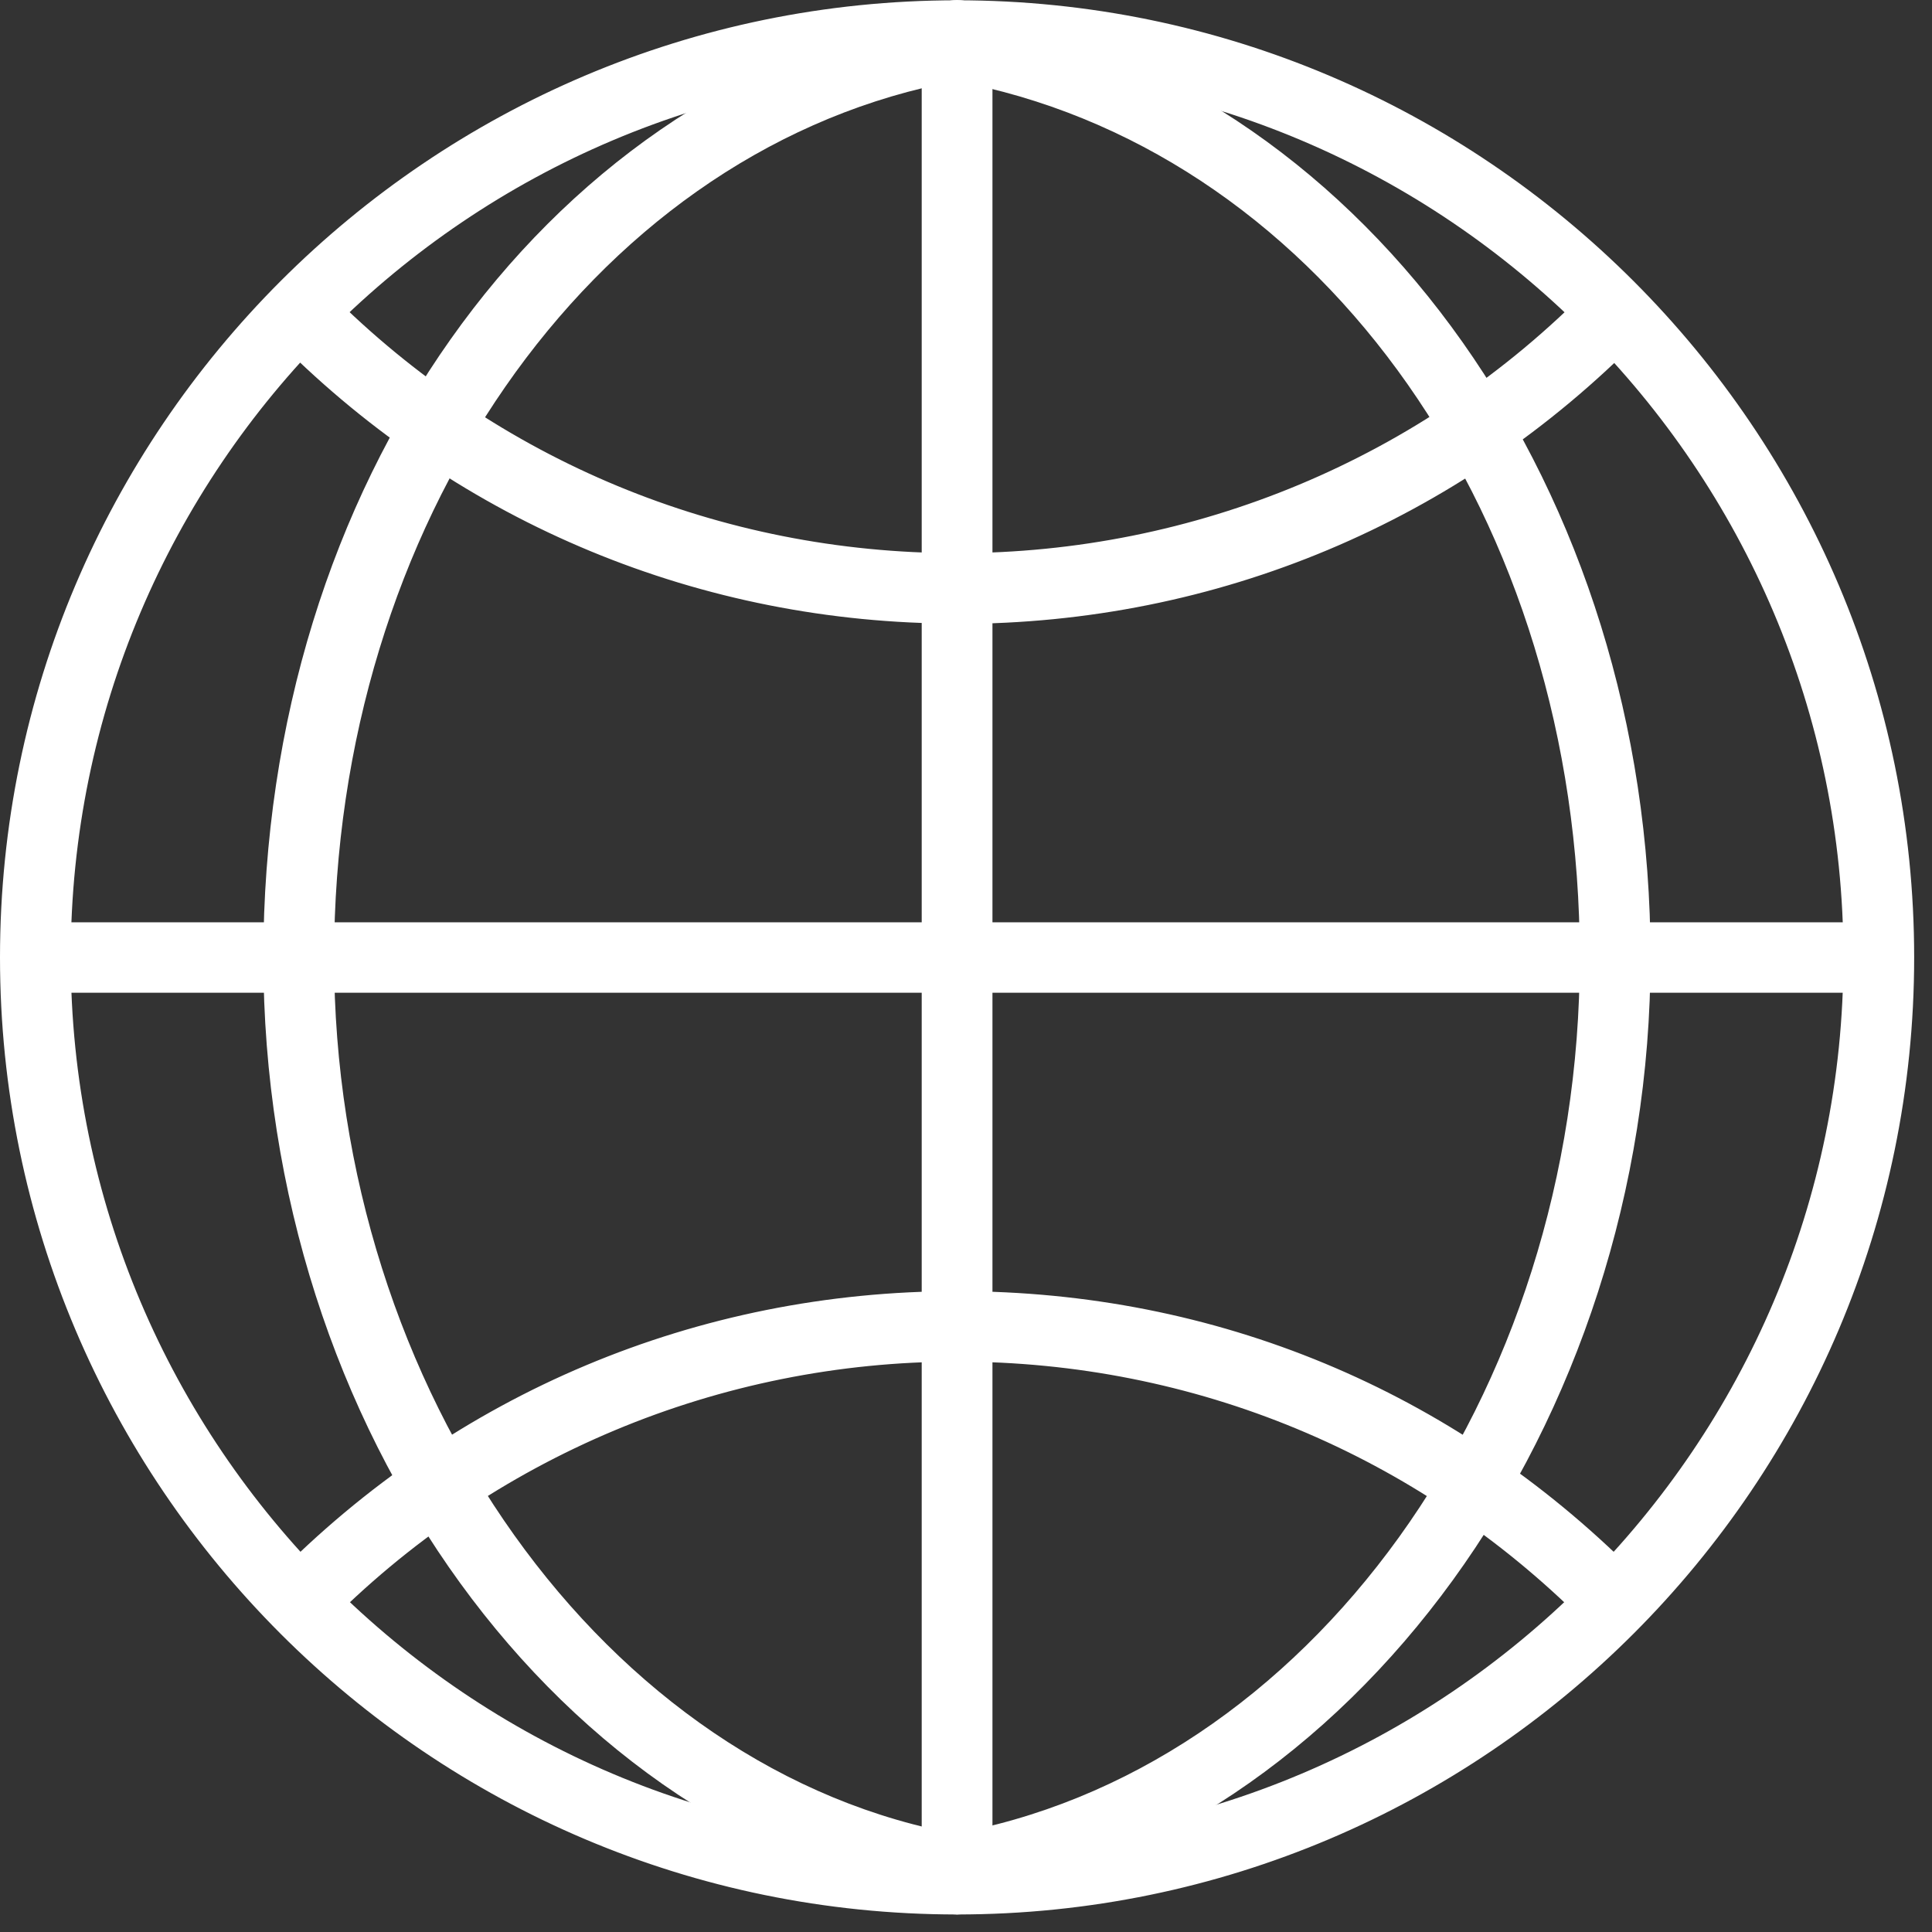
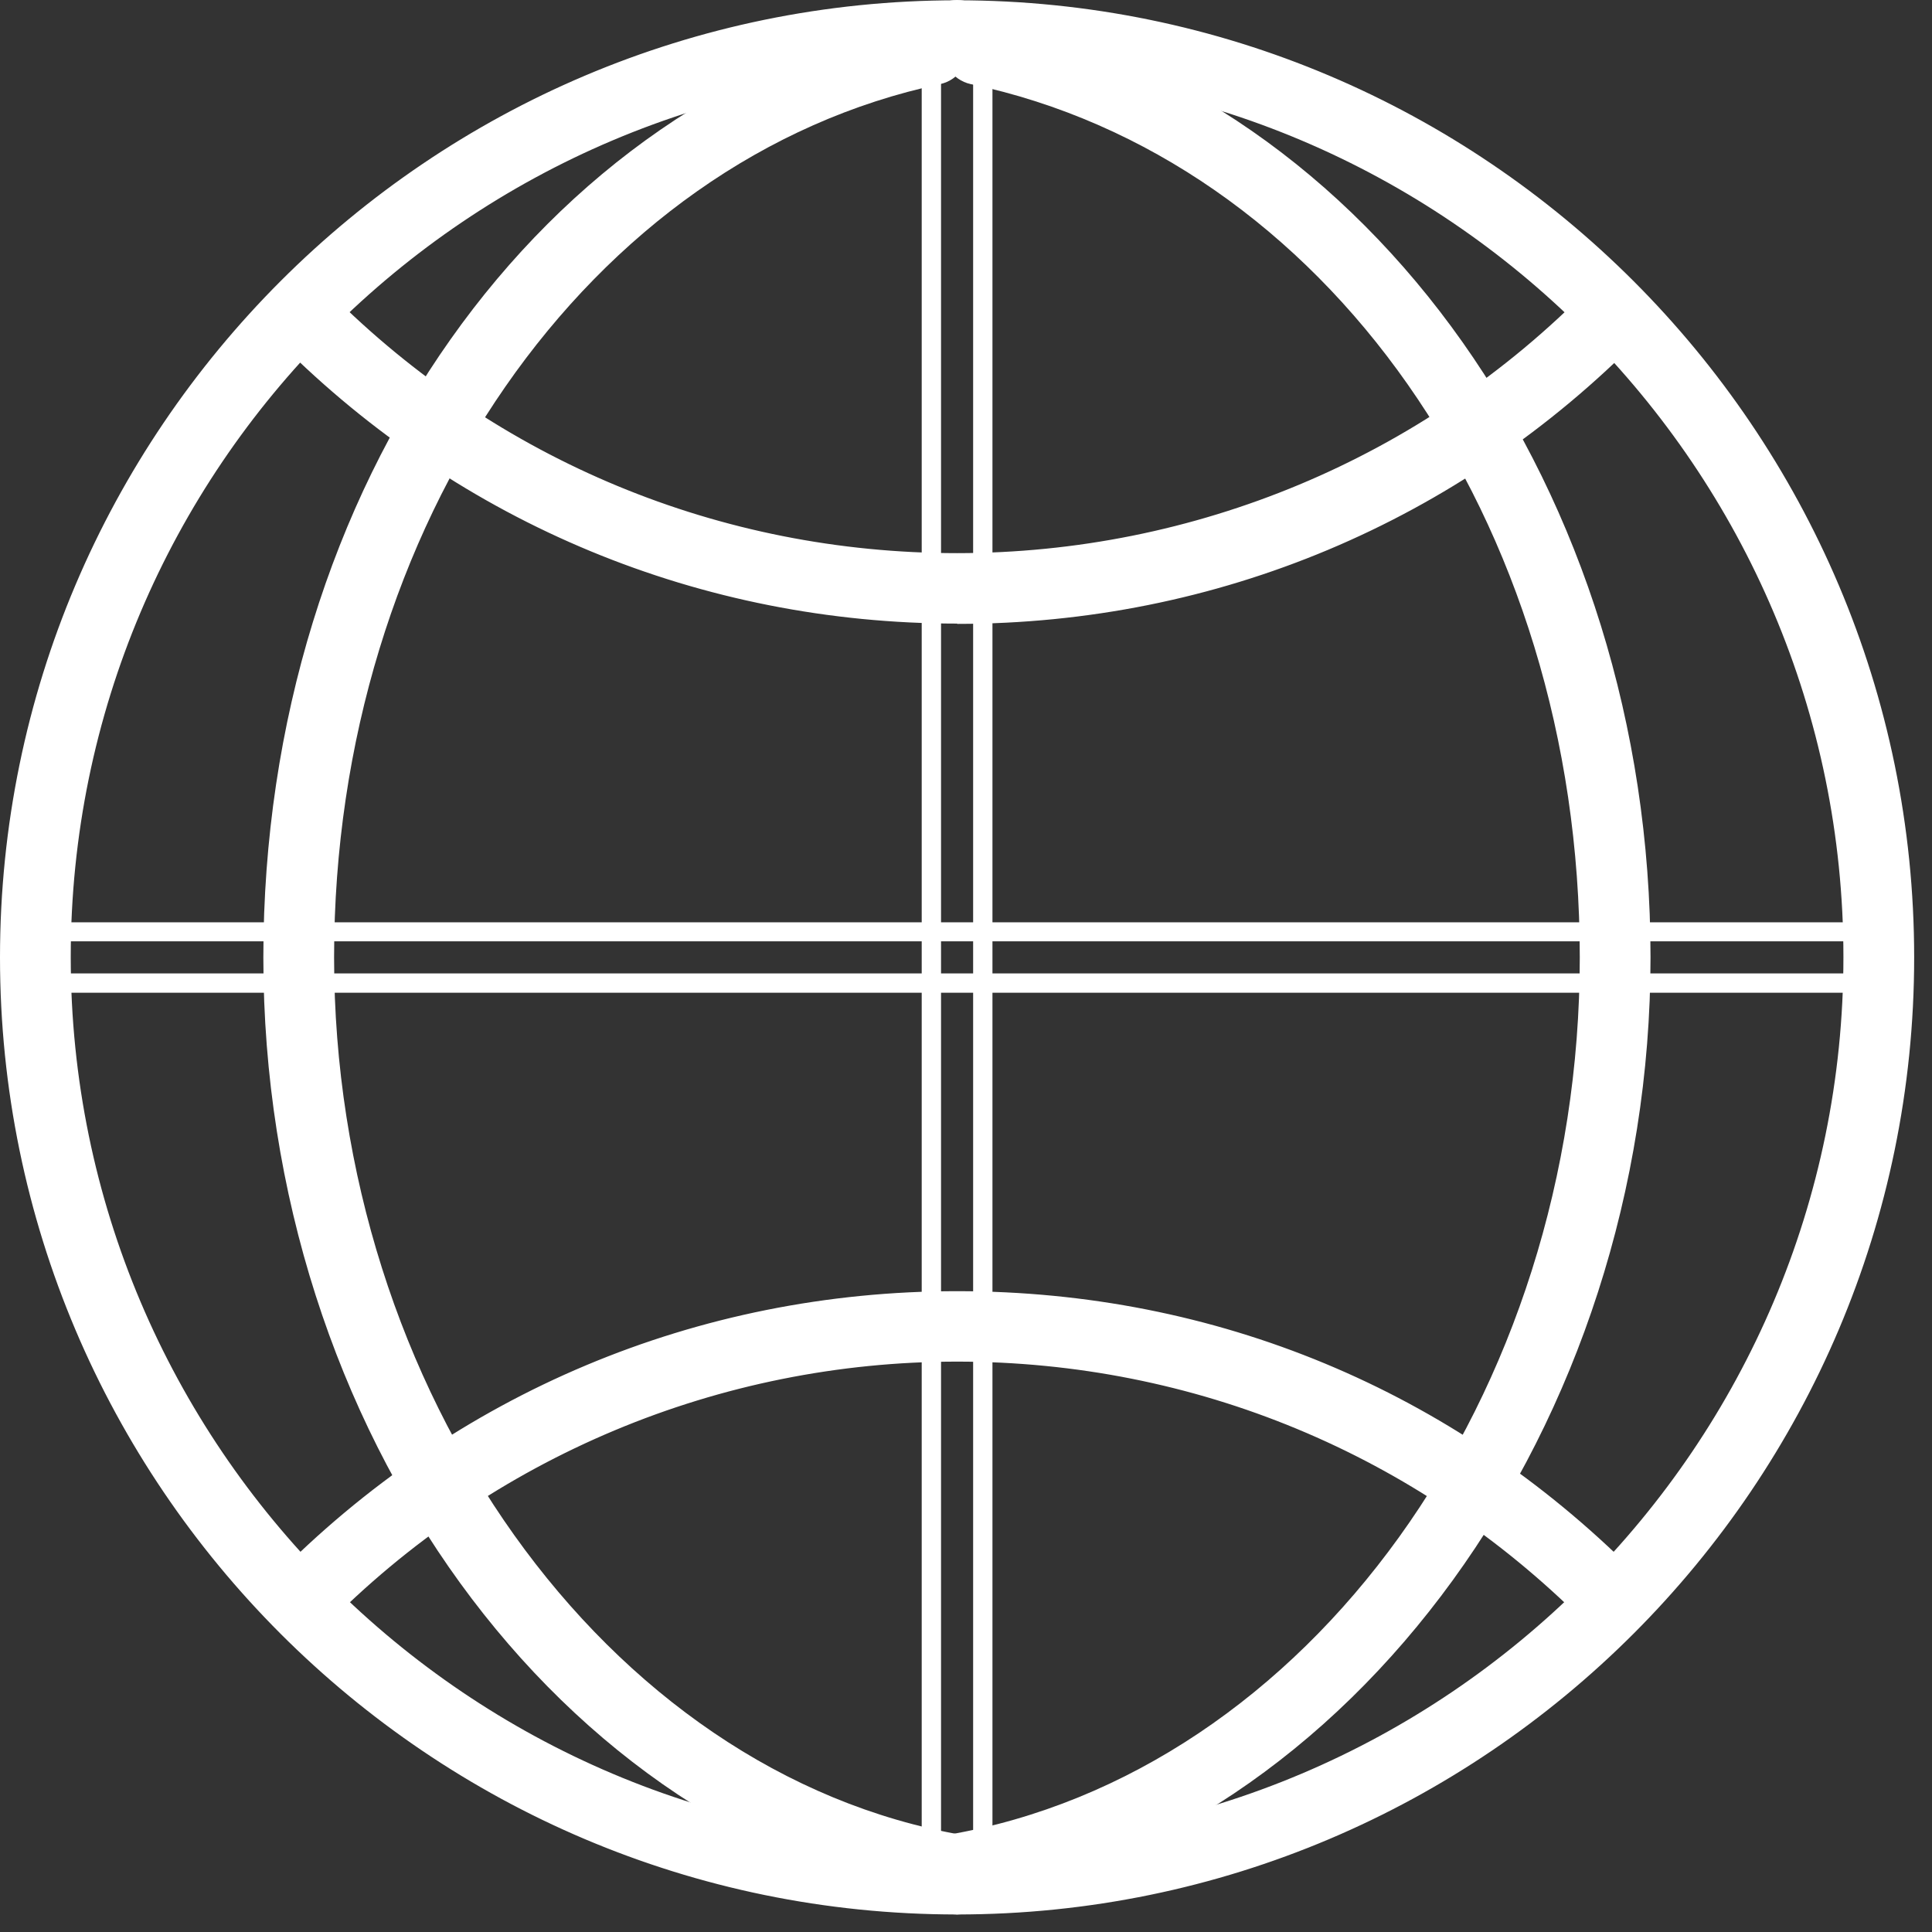
<svg xmlns="http://www.w3.org/2000/svg" width="65" height="65" viewBox="0 0 65 65" fill="none">
  <rect x="0" y="0" width="65" height="65" fill="#333333" stroke="none" />
  <path d="M32.2 64.09C14.62 64.09 0.32 49.79 0.32 32.21C0.32 14.63 14.62 0.33 32.2 0.33C49.78 0.33 64.08 14.63 64.08 32.21C64.08 49.79 49.78 64.09 32.2 64.09ZM32.2 2.06C15.58 2.06 2.05 15.58 2.05 32.21C2.05 48.84 15.57 62.36 32.2 62.36C48.83 62.36 62.35 48.84 62.35 32.21C62.35 15.58 48.83 2.06 32.2 2.06Z" fill="white" />
  <path d="M32.2 64.41C14.44 64.41 0 49.96 0 32.21C0 14.46 14.45 0.01 32.2 0.01C49.95 0.01 64.4 14.46 64.4 32.21C64.4 49.96 49.95 64.41 32.2 64.41ZM32.2 0.65C14.8 0.65 0.64 14.81 0.64 32.2C0.64 49.59 14.8 63.75 32.2 63.75C49.6 63.75 63.75 49.59 63.75 32.2C63.75 14.81 49.59 0.65 32.2 0.65ZM32.2 62.68C15.4 62.68 1.73 49.01 1.73 32.21C1.73 15.41 15.4 1.74 32.2 1.74C49 1.74 62.67 15.41 62.67 32.21C62.67 49.01 49 62.68 32.2 62.68ZM32.2 2.38C15.75 2.38 2.38 15.76 2.38 32.2C2.38 48.64 15.76 62.02 32.2 62.02C48.64 62.02 62.02 48.64 62.02 32.2C62.02 15.76 48.64 2.38 32.2 2.38Z" fill="white" />
  <path d="M32.09 63.77C31.68 63.77 31.31 63.47 31.24 63.05C31.16 62.58 31.48 62.13 31.95 62.05C44.22 59.95 53.48 47.12 53.48 32.21C53.48 17.3 44.75 5.04 32.73 2.51C32.26 2.41 31.96 1.95 32.06 1.49C32.16 1.02 32.62 0.72 33.09 0.82C45.91 3.52 55.21 16.72 55.21 32.21C55.21 47.7 45.34 61.52 32.24 63.76C32.19 63.76 32.14 63.77 32.09 63.77Z" fill="white" />
  <path d="M32.09 64.1C31.51 64.1 31.02 63.68 30.92 63.11C30.87 62.8 30.94 62.48 31.12 62.22C31.3 61.96 31.58 61.79 31.89 61.73C44.01 59.65 53.15 46.96 53.15 32.21C53.15 17.46 44.53 5.33 32.66 2.83C32.02 2.69 31.61 2.06 31.74 1.42C31.81 1.11 31.99 0.84 32.26 0.67C32.53 0.5 32.85 0.44 33.15 0.5C46.12 3.23 55.53 16.56 55.53 32.21C55.53 47.86 45.54 61.81 32.29 64.08C32.22 64.09 32.15 64.1 32.09 64.1ZM32.9 1.13C32.8 1.13 32.7 1.16 32.61 1.22C32.49 1.3 32.4 1.42 32.38 1.56C32.32 1.85 32.51 2.14 32.8 2.2C44.97 4.76 53.81 17.38 53.81 32.21C53.81 47.04 44.44 60.25 32.01 62.37C31.87 62.39 31.74 62.47 31.66 62.59C31.58 62.71 31.54 62.85 31.57 62.99C31.62 63.28 31.9 63.49 32.2 63.43C45.14 61.21 54.9 47.79 54.9 32.2C54.9 16.61 45.7 3.79 33.03 1.13C32.99 1.13 32.95 1.12 32.92 1.12L32.9 1.13Z" fill="white" />
  <path d="M32.2 63.77C32.2 63.77 32.1 63.77 32.05 63.76C19.01 61.52 9.18 47.95 9.18 32.21C9.18 16.47 18.44 3.52 31.2 0.82C31.67 0.72 32.13 1.02 32.23 1.49C32.33 1.96 32.03 2.42 31.56 2.52C19.59 5.05 10.91 17.54 10.91 32.22C10.91 46.9 20.12 59.96 32.34 62.07C32.81 62.15 33.13 62.6 33.05 63.07C32.98 63.49 32.61 63.79 32.2 63.79V63.77Z" fill="white" />
  <path d="M32.2 64.1C32.13 64.1 32.06 64.1 31.99 64.08C18.8 61.81 8.86 48.11 8.86 32.21C8.86 16.31 18.23 3.23 31.14 0.5C31.78 0.37 32.41 0.78 32.55 1.42C32.69 2.06 32.27 2.69 31.63 2.83C19.81 5.33 11.24 17.68 11.24 32.21C11.24 46.74 20.34 59.66 32.4 61.74C33.05 61.85 33.48 62.47 33.37 63.11C33.27 63.68 32.78 64.1 32.2 64.1ZM31.39 1.13C31.39 1.13 31.31 1.13 31.27 1.14C18.66 3.81 9.5 16.87 9.5 32.21C9.5 47.55 19.21 61.22 32.1 63.44C32.45 63.5 32.68 63.29 32.73 63C32.75 62.86 32.73 62.71 32.64 62.6C32.56 62.48 32.43 62.4 32.29 62.38C19.92 60.25 10.59 47.28 10.59 32.22C10.59 17.16 19.38 4.77 31.5 2.21C31.64 2.18 31.76 2.1 31.84 1.98C31.92 1.86 31.95 1.71 31.92 1.57C31.87 1.31 31.65 1.14 31.4 1.14L31.39 1.13Z" fill="white" />
  <path d="M32.2 20.66C23.68 20.66 15.68 17.34 9.66 11.32L10.88 10.1C16.57 15.79 24.14 18.93 32.2 18.93C40.26 18.93 48.01 15.72 53.72 9.89L54.96 11.1C48.92 17.26 40.83 20.66 32.2 20.66Z" fill="white" />
  <path d="M32.2 20.98C23.6 20.98 15.51 17.63 9.43 11.55C9.3 11.42 9.3 11.22 9.43 11.09L10.65 9.87C10.78 9.74 10.98 9.74 11.11 9.87C16.74 15.5 24.23 18.61 32.2 18.61C40.17 18.61 47.84 15.44 53.49 9.67C53.62 9.54 53.82 9.54 53.95 9.67L55.19 10.88C55.25 10.94 55.29 11.02 55.29 11.11C55.29 11.2 55.26 11.28 55.2 11.34C49.09 17.56 40.93 20.99 32.21 20.99L32.2 20.98ZM10.12 11.32C16.05 17.14 23.88 20.33 32.2 20.33C40.52 20.33 48.54 17.05 54.5 11.1L53.73 10.34C47.98 16.08 40.35 19.24 32.2 19.24C24.05 19.24 16.61 16.15 10.88 10.54L10.12 11.3V11.32Z" fill="white" />
  <path d="M10.67 54.53L9.43 53.32C15.48 47.15 23.56 43.76 32.2 43.76C40.84 43.76 48.72 47.08 54.74 53.1L53.52 54.32C47.83 48.63 40.26 45.49 32.2 45.49C24.14 45.49 16.39 48.7 10.67 54.53Z" fill="white" />
  <path d="M10.67 54.86C10.58 54.86 10.5 54.83 10.44 54.77L9.2 53.56C9.07 53.43 9.07 53.23 9.2 53.1C15.31 46.87 23.47 43.44 32.2 43.44C40.93 43.44 48.89 46.79 54.97 52.87C55.1 53 55.1 53.2 54.97 53.33L53.75 54.55C53.62 54.68 53.42 54.68 53.29 54.55C47.66 48.92 40.17 45.81 32.2 45.81C24.23 45.81 16.56 48.99 10.9 54.76C10.84 54.82 10.76 54.86 10.67 54.86ZM9.89 53.32L10.66 54.08C16.41 48.33 24.05 45.17 32.19 45.17C40.33 45.17 47.78 48.26 53.51 53.87L54.27 53.11C48.34 47.29 40.51 44.1 32.19 44.1C23.87 44.1 15.84 47.38 9.88 53.33L9.89 53.32Z" fill="white" />
-   <path d="M63.21 31.34H1.18V33.07H63.21V31.34Z" fill="white" />
  <path d="M63.21 33.4H1.18C1 33.4 0.86 33.25 0.86 33.08V31.35C0.86 31.17 1.01 31.03 1.18 31.03H63.21C63.39 31.03 63.53 31.18 63.53 31.35V33.08C63.53 33.26 63.38 33.4 63.21 33.4ZM1.51 32.75H62.89V31.67H1.51V32.75Z" fill="white" />
-   <path d="M32.2 64.09C31.72 64.09 31.33 63.7 31.33 63.22V1.19C31.33 0.71 31.72 0.32 32.2 0.32C32.68 0.32 33.07 0.71 33.07 1.19V63.22C33.07 63.7 32.68 64.09 32.2 64.09Z" fill="white" />
-   <path d="M32.2 64.41C31.54 64.41 31.01 63.88 31.01 63.22V1.19C31.01 0.53 31.54 0 32.2 0C32.86 0 33.39 0.53 33.39 1.19V63.22C33.39 63.88 32.86 64.41 32.2 64.41ZM32.2 0.65C31.9 0.65 31.66 0.89 31.66 1.19V63.22C31.66 63.52 31.9 63.76 32.2 63.76C32.5 63.76 32.74 63.52 32.74 63.22V1.19C32.74 0.89 32.5 0.65 32.2 0.65Z" fill="white" />
+   <path d="M32.2 64.41C31.54 64.41 31.01 63.88 31.01 63.22V1.19C31.01 0.53 31.54 0 32.2 0C32.86 0 33.39 0.53 33.39 1.19V63.22C33.39 63.88 32.86 64.41 32.2 64.41ZM32.2 0.65C31.9 0.65 31.66 0.89 31.66 1.19V63.22C32.5 63.76 32.74 63.52 32.74 63.22V1.19C32.74 0.89 32.5 0.65 32.2 0.65Z" fill="white" />
</svg>